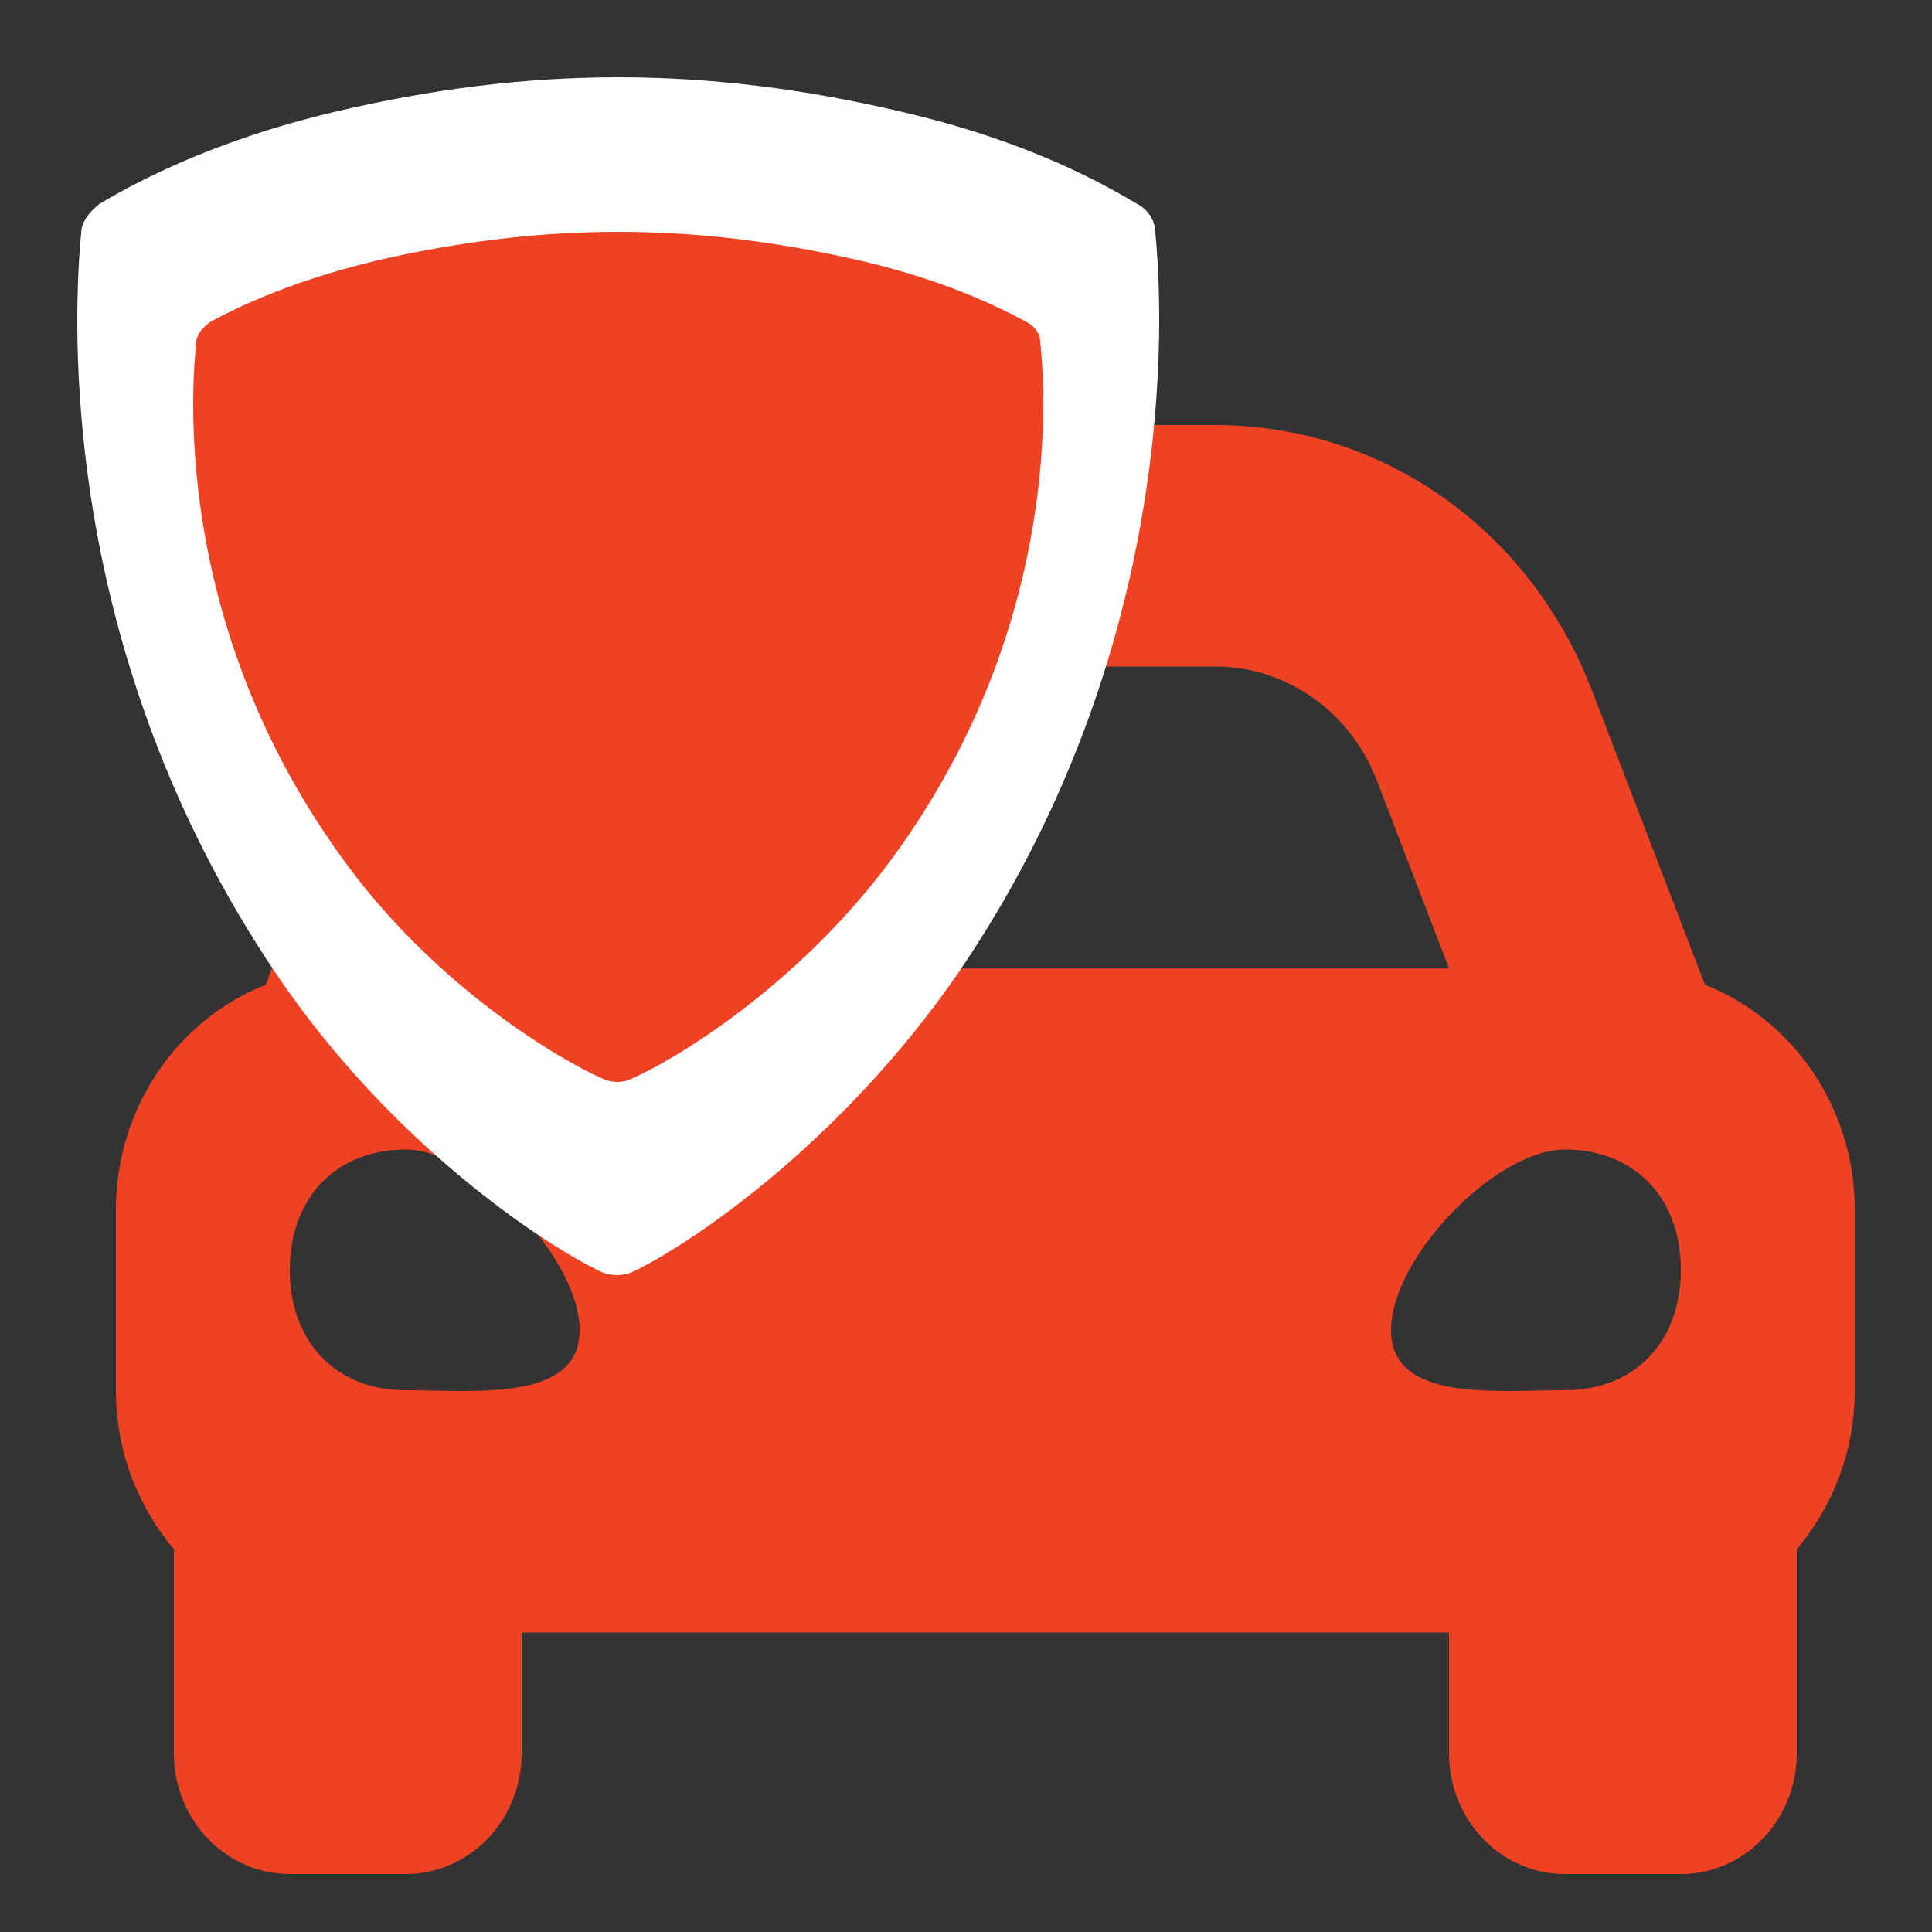
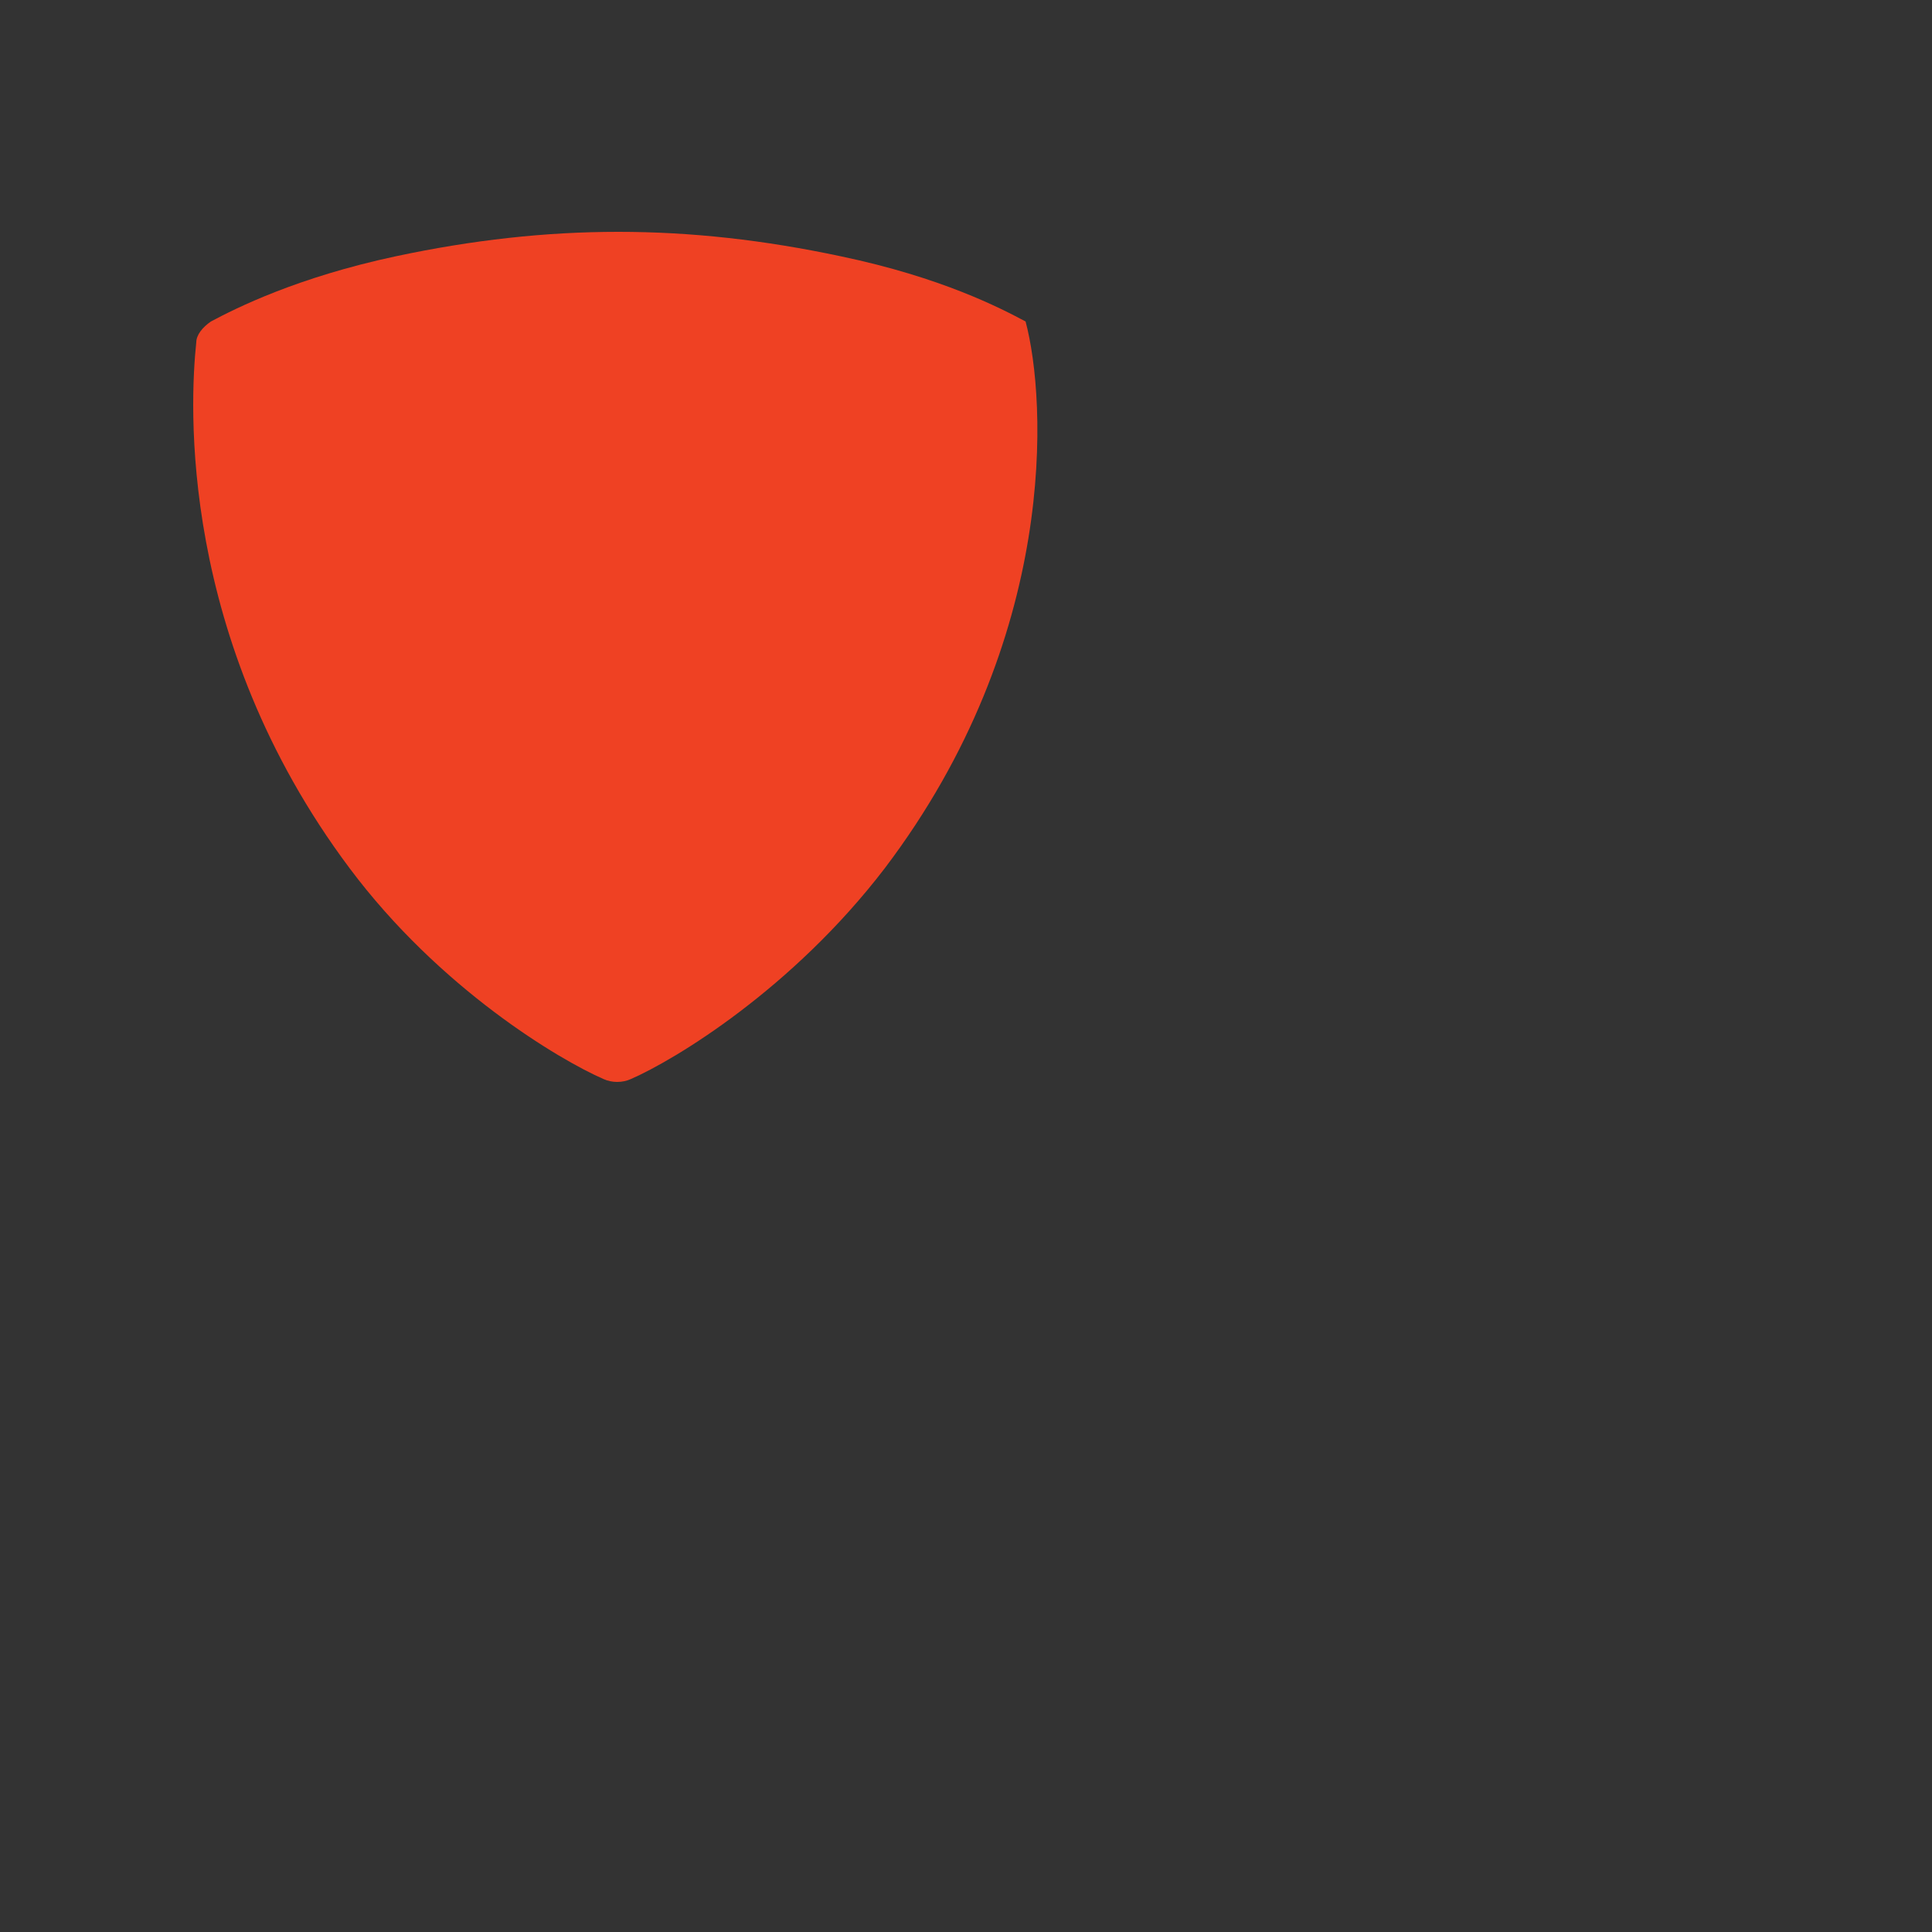
<svg xmlns="http://www.w3.org/2000/svg" width="50" height="50" viewBox="0 0 50 50" fill="none">
  <rect x="0" y="0" width="50" height="50" fill="#333333" stroke="none" />
-   <path d="M44.124 25.485L43.071 22.741L41.202 17.875C39.598 13.698 35.772 11 31.453 11H19.547C15.229 11 11.402 13.698 9.798 17.875L7.929 22.741L6.876 25.485C4.614 26.381 3 28.643 3 31.312V36C3 37.574 3.578 38.995 4.5 40.095V45.375C4.5 47.101 5.843 48.5 7.5 48.5H10.5C12.157 48.5 13.5 47.101 13.5 45.375V42.25H37.5V45.375C37.5 47.101 38.843 48.5 40.5 48.5H43.5C45.157 48.5 46.5 47.101 46.5 45.375V40.095C47.422 38.996 48 37.575 48 36V31.312C48 28.643 46.386 26.381 44.124 25.485ZM15.368 20.196C16.052 18.417 17.707 17.25 19.547 17.25H31.453C33.293 17.25 34.948 18.417 35.632 20.196L37.5 25.062H13.5L15.368 20.196ZM10.5 35.98C8.7 35.98 7.5 34.734 7.5 32.865C7.5 30.996 8.7 29.75 10.5 29.75C12.3 29.75 15 32.554 15 34.423C15 36.292 12.3 35.98 10.5 35.98ZM40.5 35.98C38.7 35.98 36 36.292 36 34.423C36 32.554 38.7 29.75 40.5 29.75C42.3 29.75 43.5 30.996 43.5 32.865C43.5 34.734 42.3 35.98 40.5 35.98Z" fill="#EF4123" />
-   <path d="M29.417 5.27C29.693 5.409 29.901 5.689 29.901 6.039C30.108 8.137 30.523 16.809 24.783 25.202C21.74 29.608 17.868 32.196 16.415 32.895C16.139 33.035 15.793 33.035 15.516 32.895C14.064 32.196 10.122 29.608 7.148 25.202C1.478 16.809 1.893 8.207 2.1 6.039C2.1 5.759 2.308 5.479 2.584 5.27C3.414 4.78 5.42 3.661 8.67 2.892C13.718 1.703 18.282 1.703 23.331 2.892C26.65 3.661 28.587 4.78 29.417 5.27Z" fill="white" />
-   <path d="M26.542 8.32C26.759 8.42 26.922 8.618 26.922 8.866C27.085 10.355 27.411 16.51 22.901 22.466C20.51 25.593 17.467 27.429 16.326 27.926C16.109 28.025 15.837 28.025 15.62 27.926C14.479 27.429 11.382 25.593 9.045 22.466C4.59 16.51 4.916 10.405 5.079 8.866C5.079 8.668 5.242 8.469 5.459 8.32C6.111 7.973 7.687 7.179 10.241 6.633C14.207 5.789 17.793 5.789 21.76 6.633C24.368 7.179 25.89 7.973 26.542 8.32Z" fill="#EF4123" />
+   <path d="M26.542 8.32C27.085 10.355 27.411 16.51 22.901 22.466C20.51 25.593 17.467 27.429 16.326 27.926C16.109 28.025 15.837 28.025 15.62 27.926C14.479 27.429 11.382 25.593 9.045 22.466C4.59 16.51 4.916 10.405 5.079 8.866C5.079 8.668 5.242 8.469 5.459 8.32C6.111 7.973 7.687 7.179 10.241 6.633C14.207 5.789 17.793 5.789 21.76 6.633C24.368 7.179 25.89 7.973 26.542 8.32Z" fill="#EF4123" />
</svg>